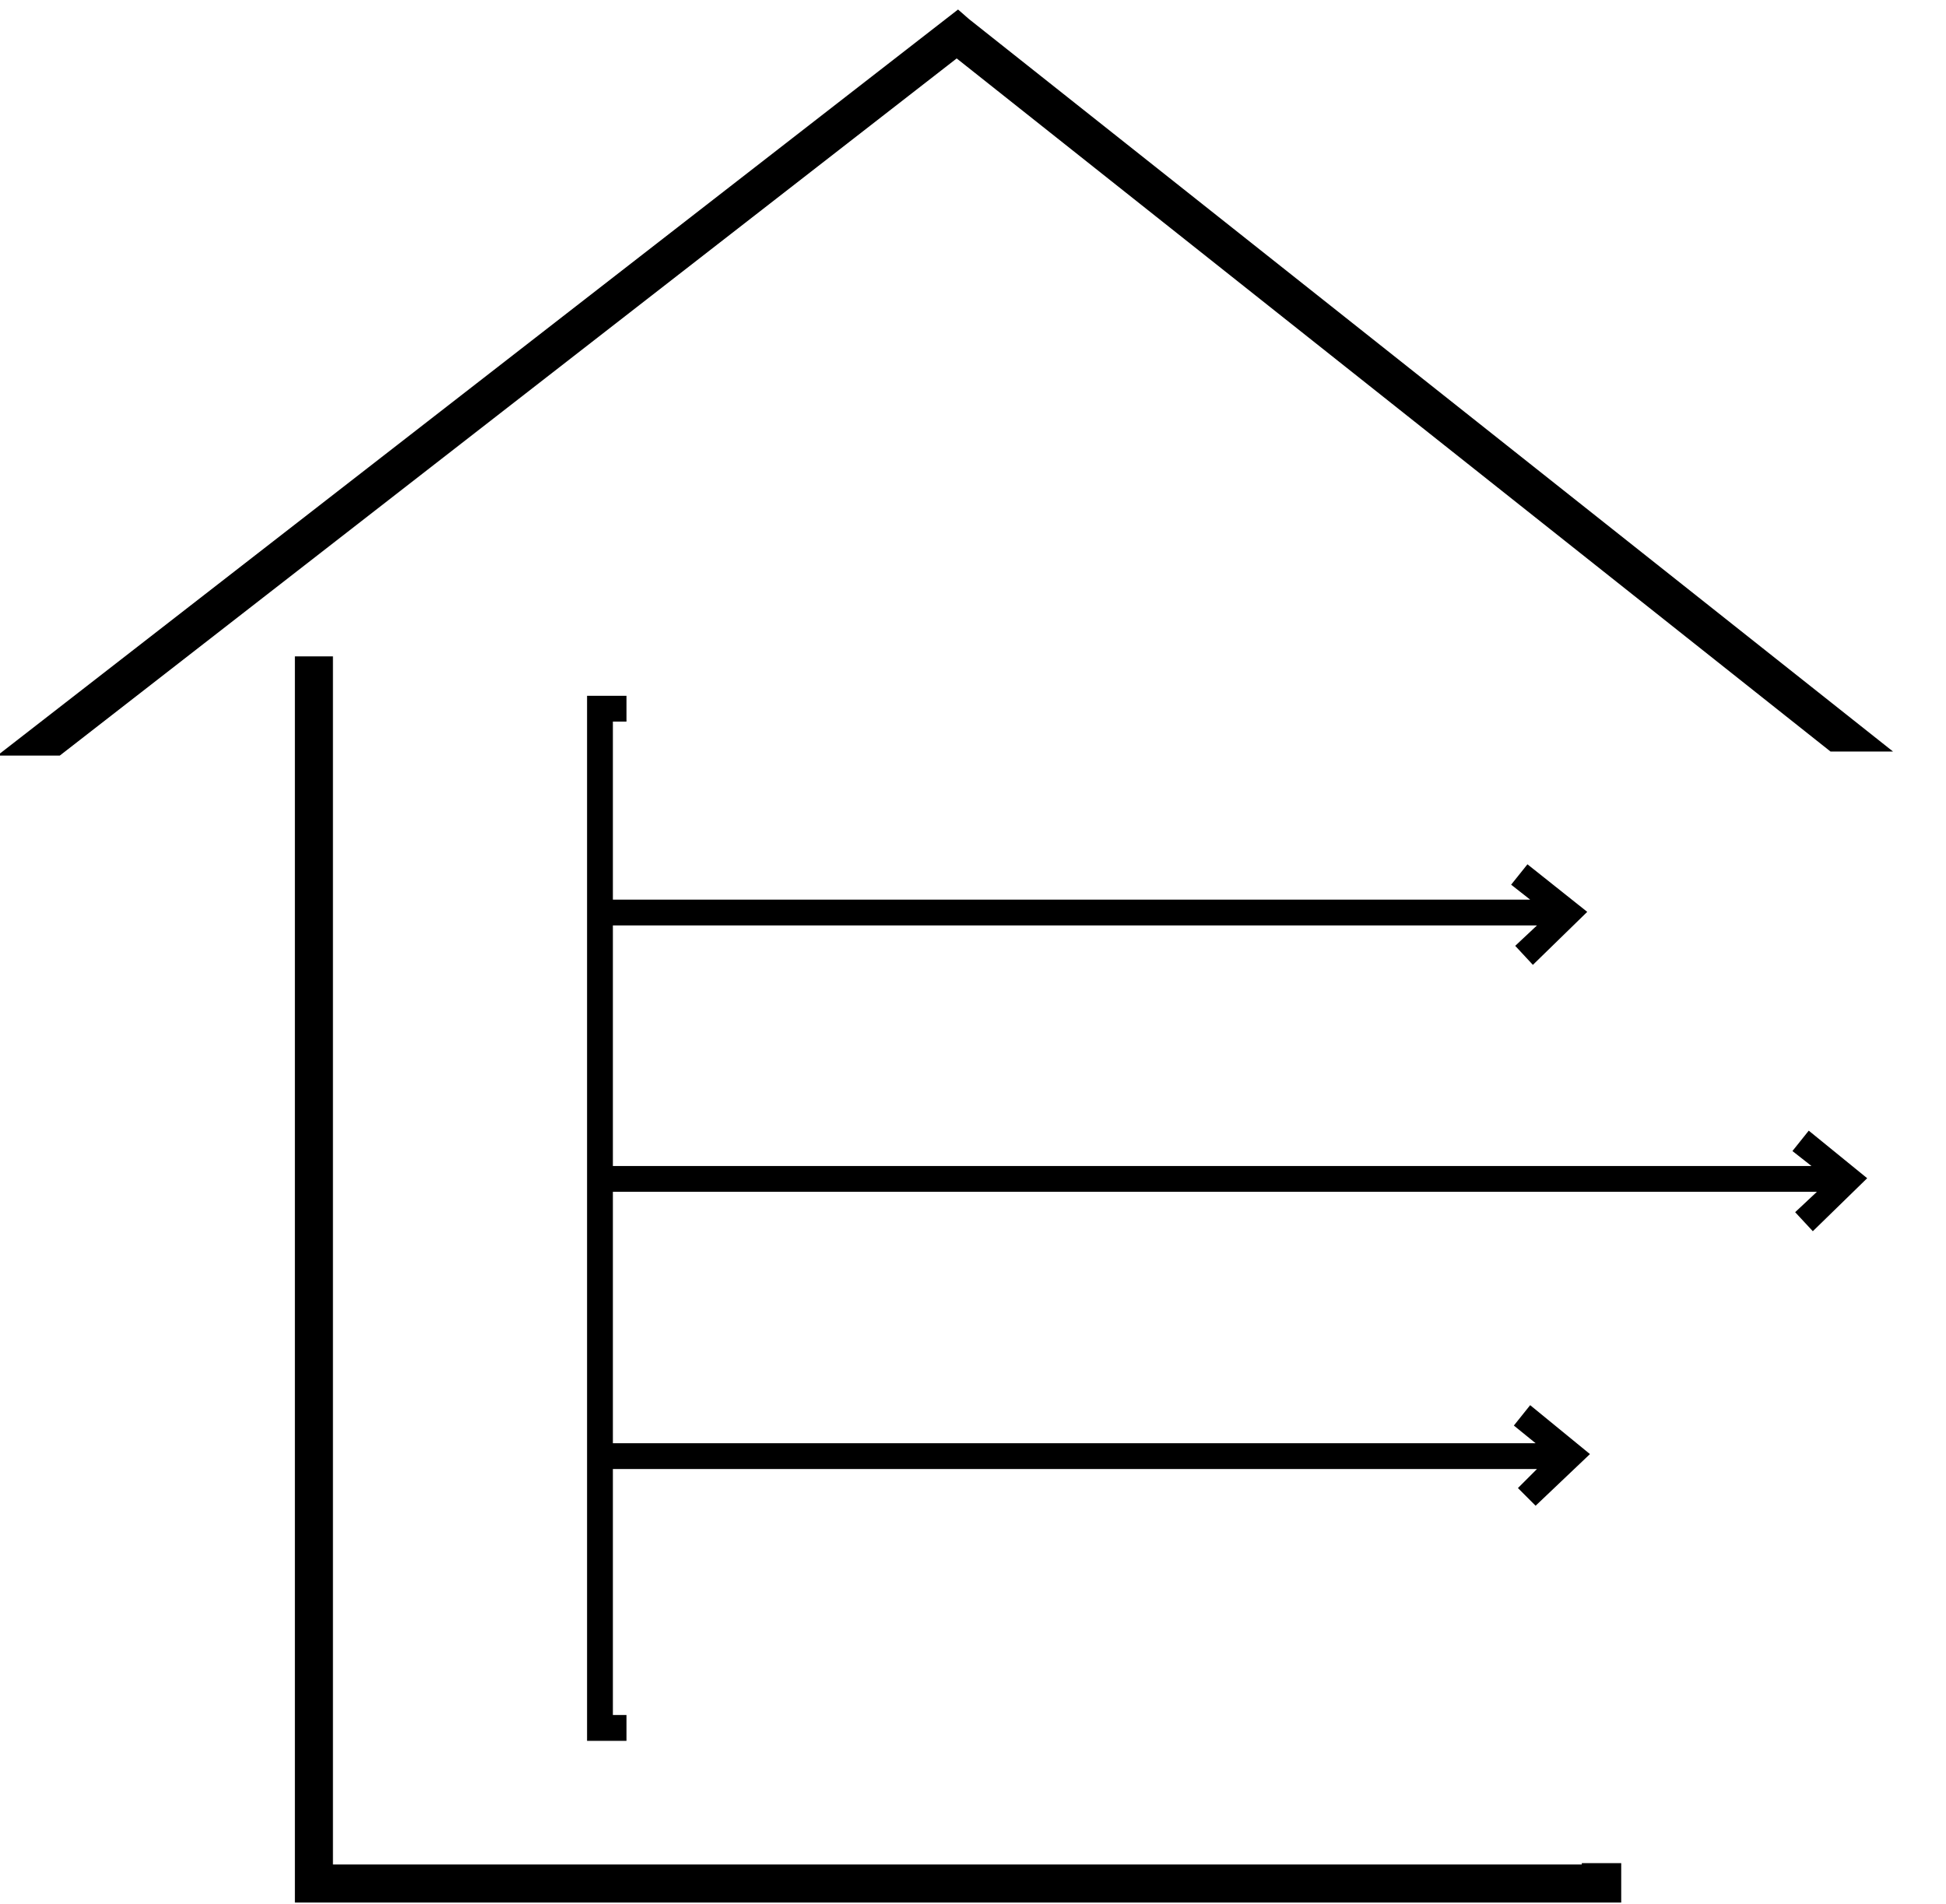
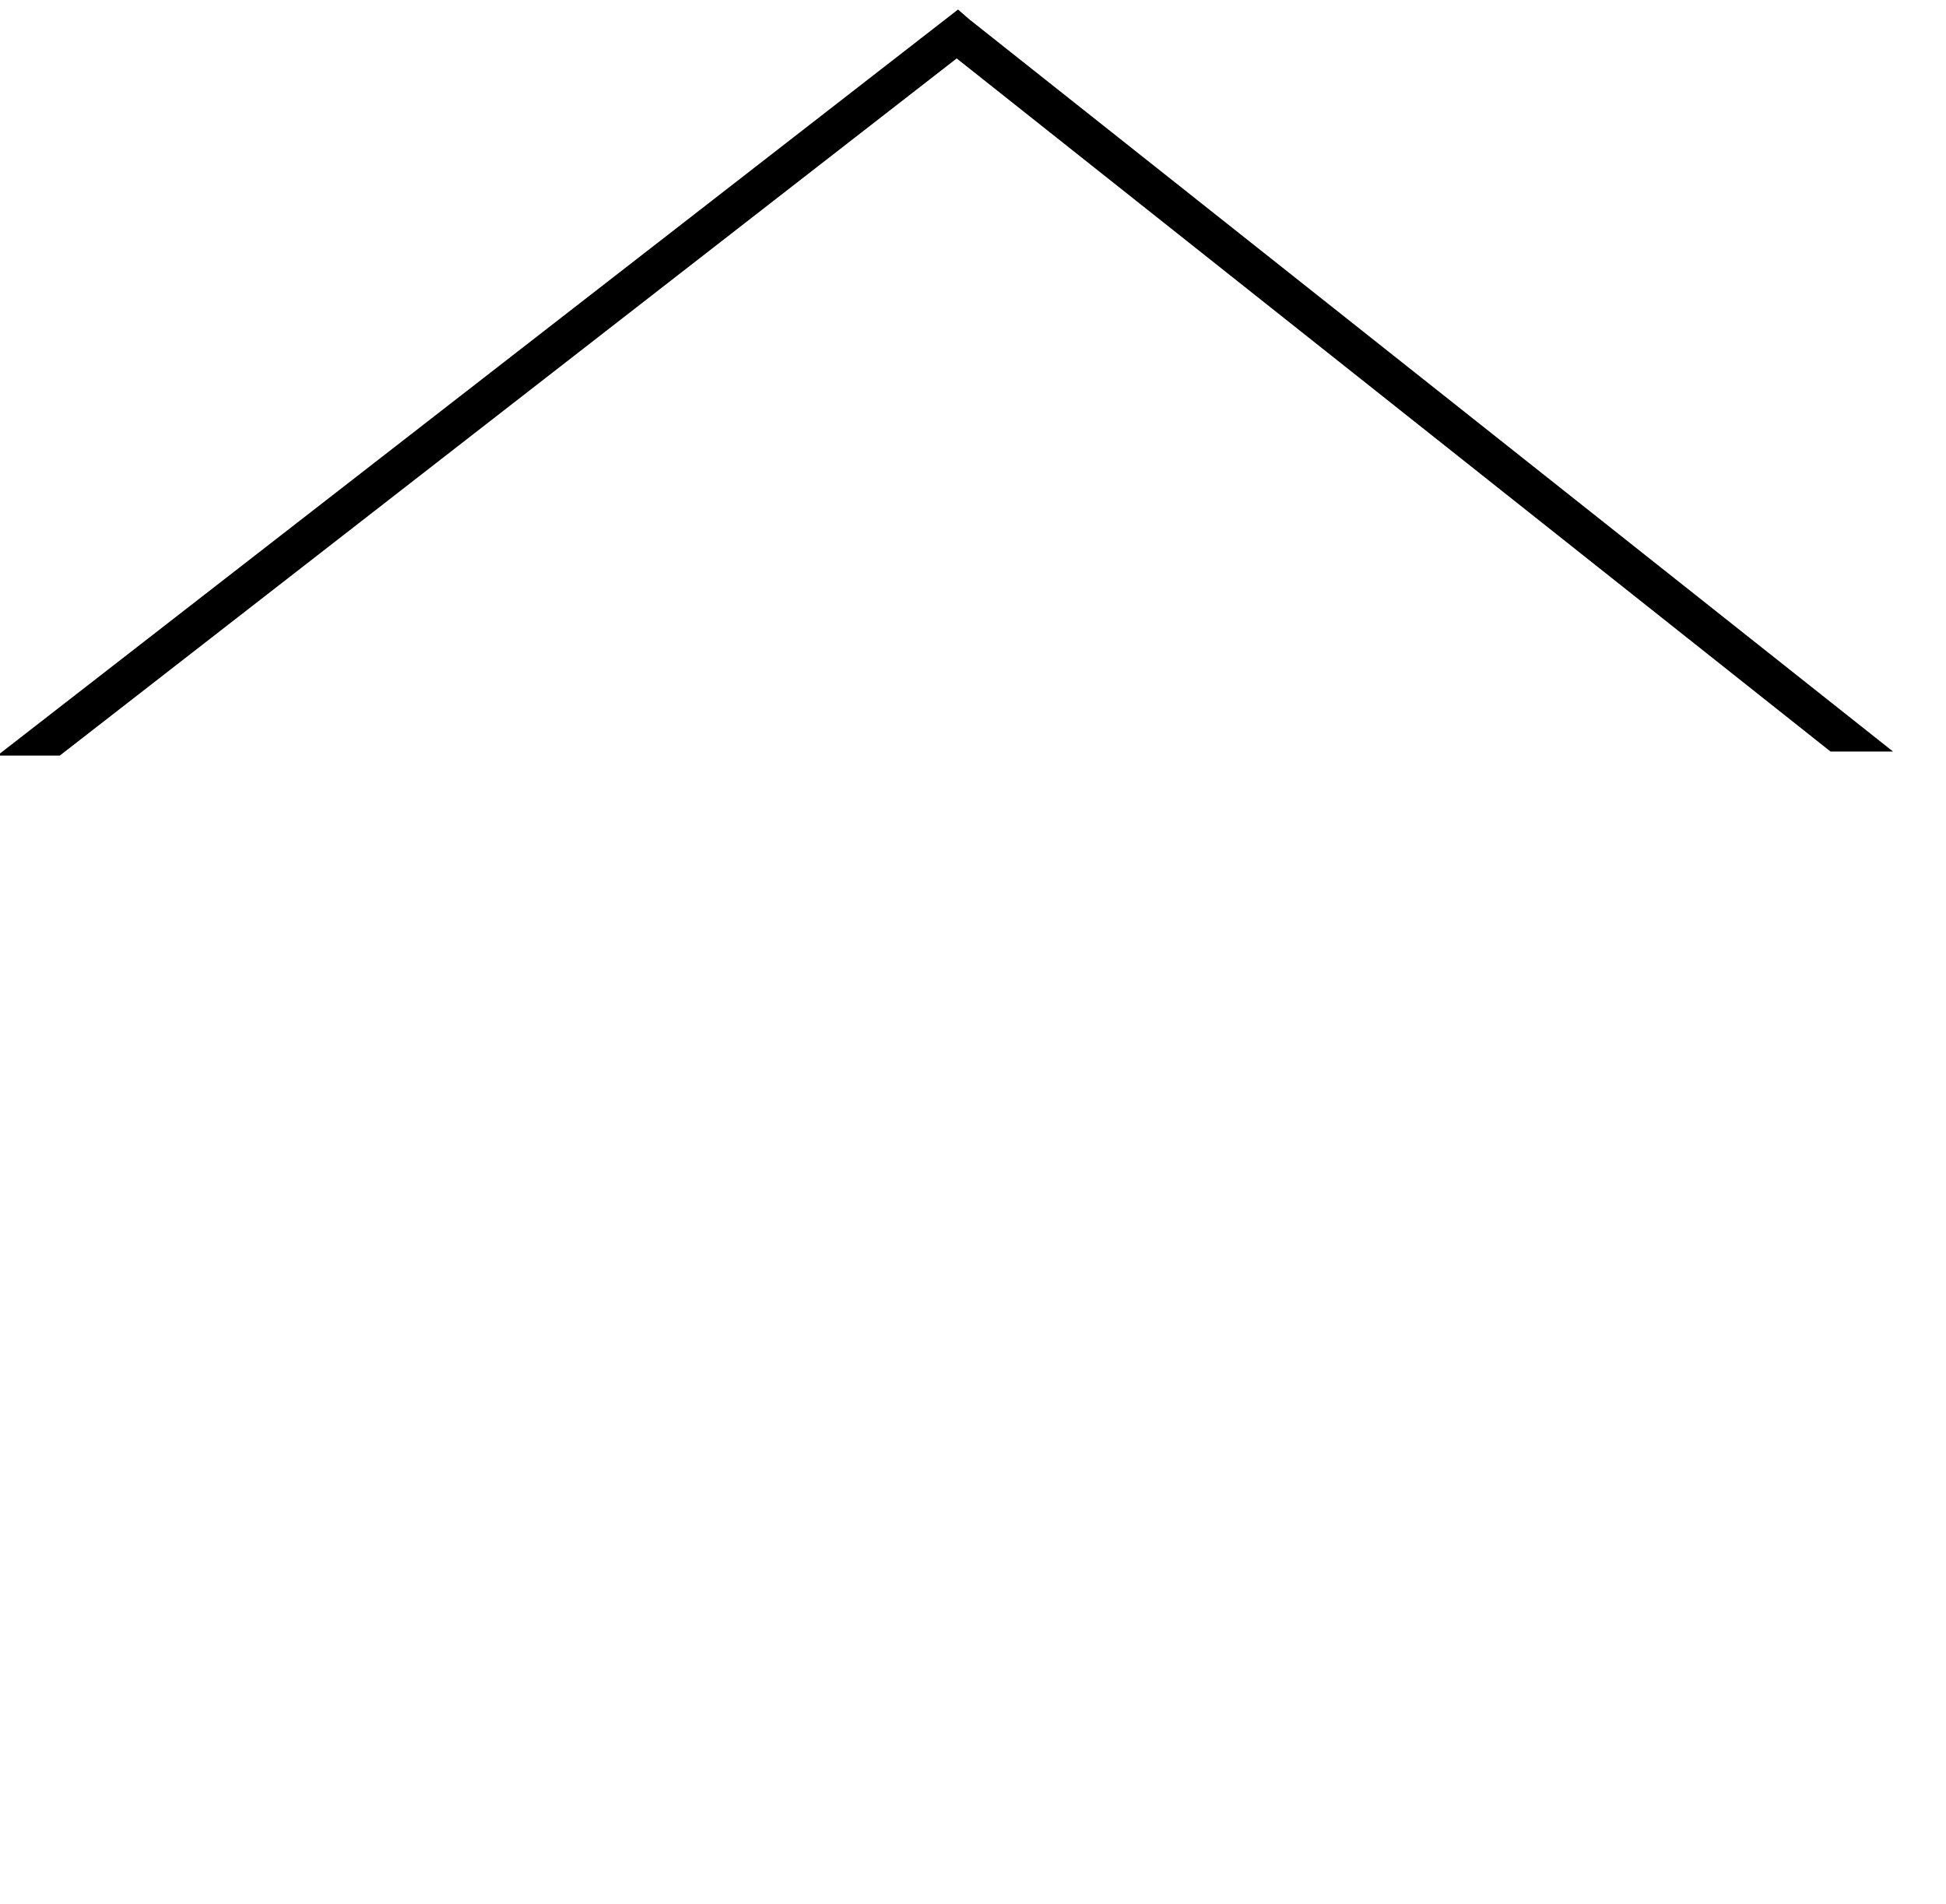
<svg xmlns="http://www.w3.org/2000/svg" version="1.0" id="Ebene_1" x="0px" y="0px" viewBox="0 0 143.2 140.1" style="enable-background:new 0 0 143.2 140.1;" xml:space="preserve">
  <polygon points="70.5,0.7 -0.2,55.6 4.4,55.6 70.4,4.3 134.7,55.3 139.3,55.3 71.3,1.4 " />
  <g>
-     <polygon points="46.1,128.1 43.2,128.1 43.2,126.7 43.2,52.1 43.2,51.2 46.1,51.2 46.1,53.1 45.1,53.1 45.1,66.2 112.6,66.2    111.2,65.1 112.4,63.6 116.8,67.1 112.8,71 111.5,69.6 113.1,68.1 45.1,68.1 45.1,85.8 133.3,85.8 131.9,84.7 133.1,83.2    137.4,86.7 133.4,90.6 132.1,89.2 133.7,87.7 45.1,87.7 45.1,106.2 113,106.2 111.4,104.9 112.6,103.4 117,107 113,110.8    111.7,109.5 113.1,108.1 45.1,108.1 45.1,126.2 46.1,126.2  " />
-   </g>
-   <polygon points="21.7,48.3 21.7,140 119.3,140 119.3,137.1 116.4,137.1 116.4,137.2 24.5,137.2 24.5,48.3 " />
+     </g>
</svg>